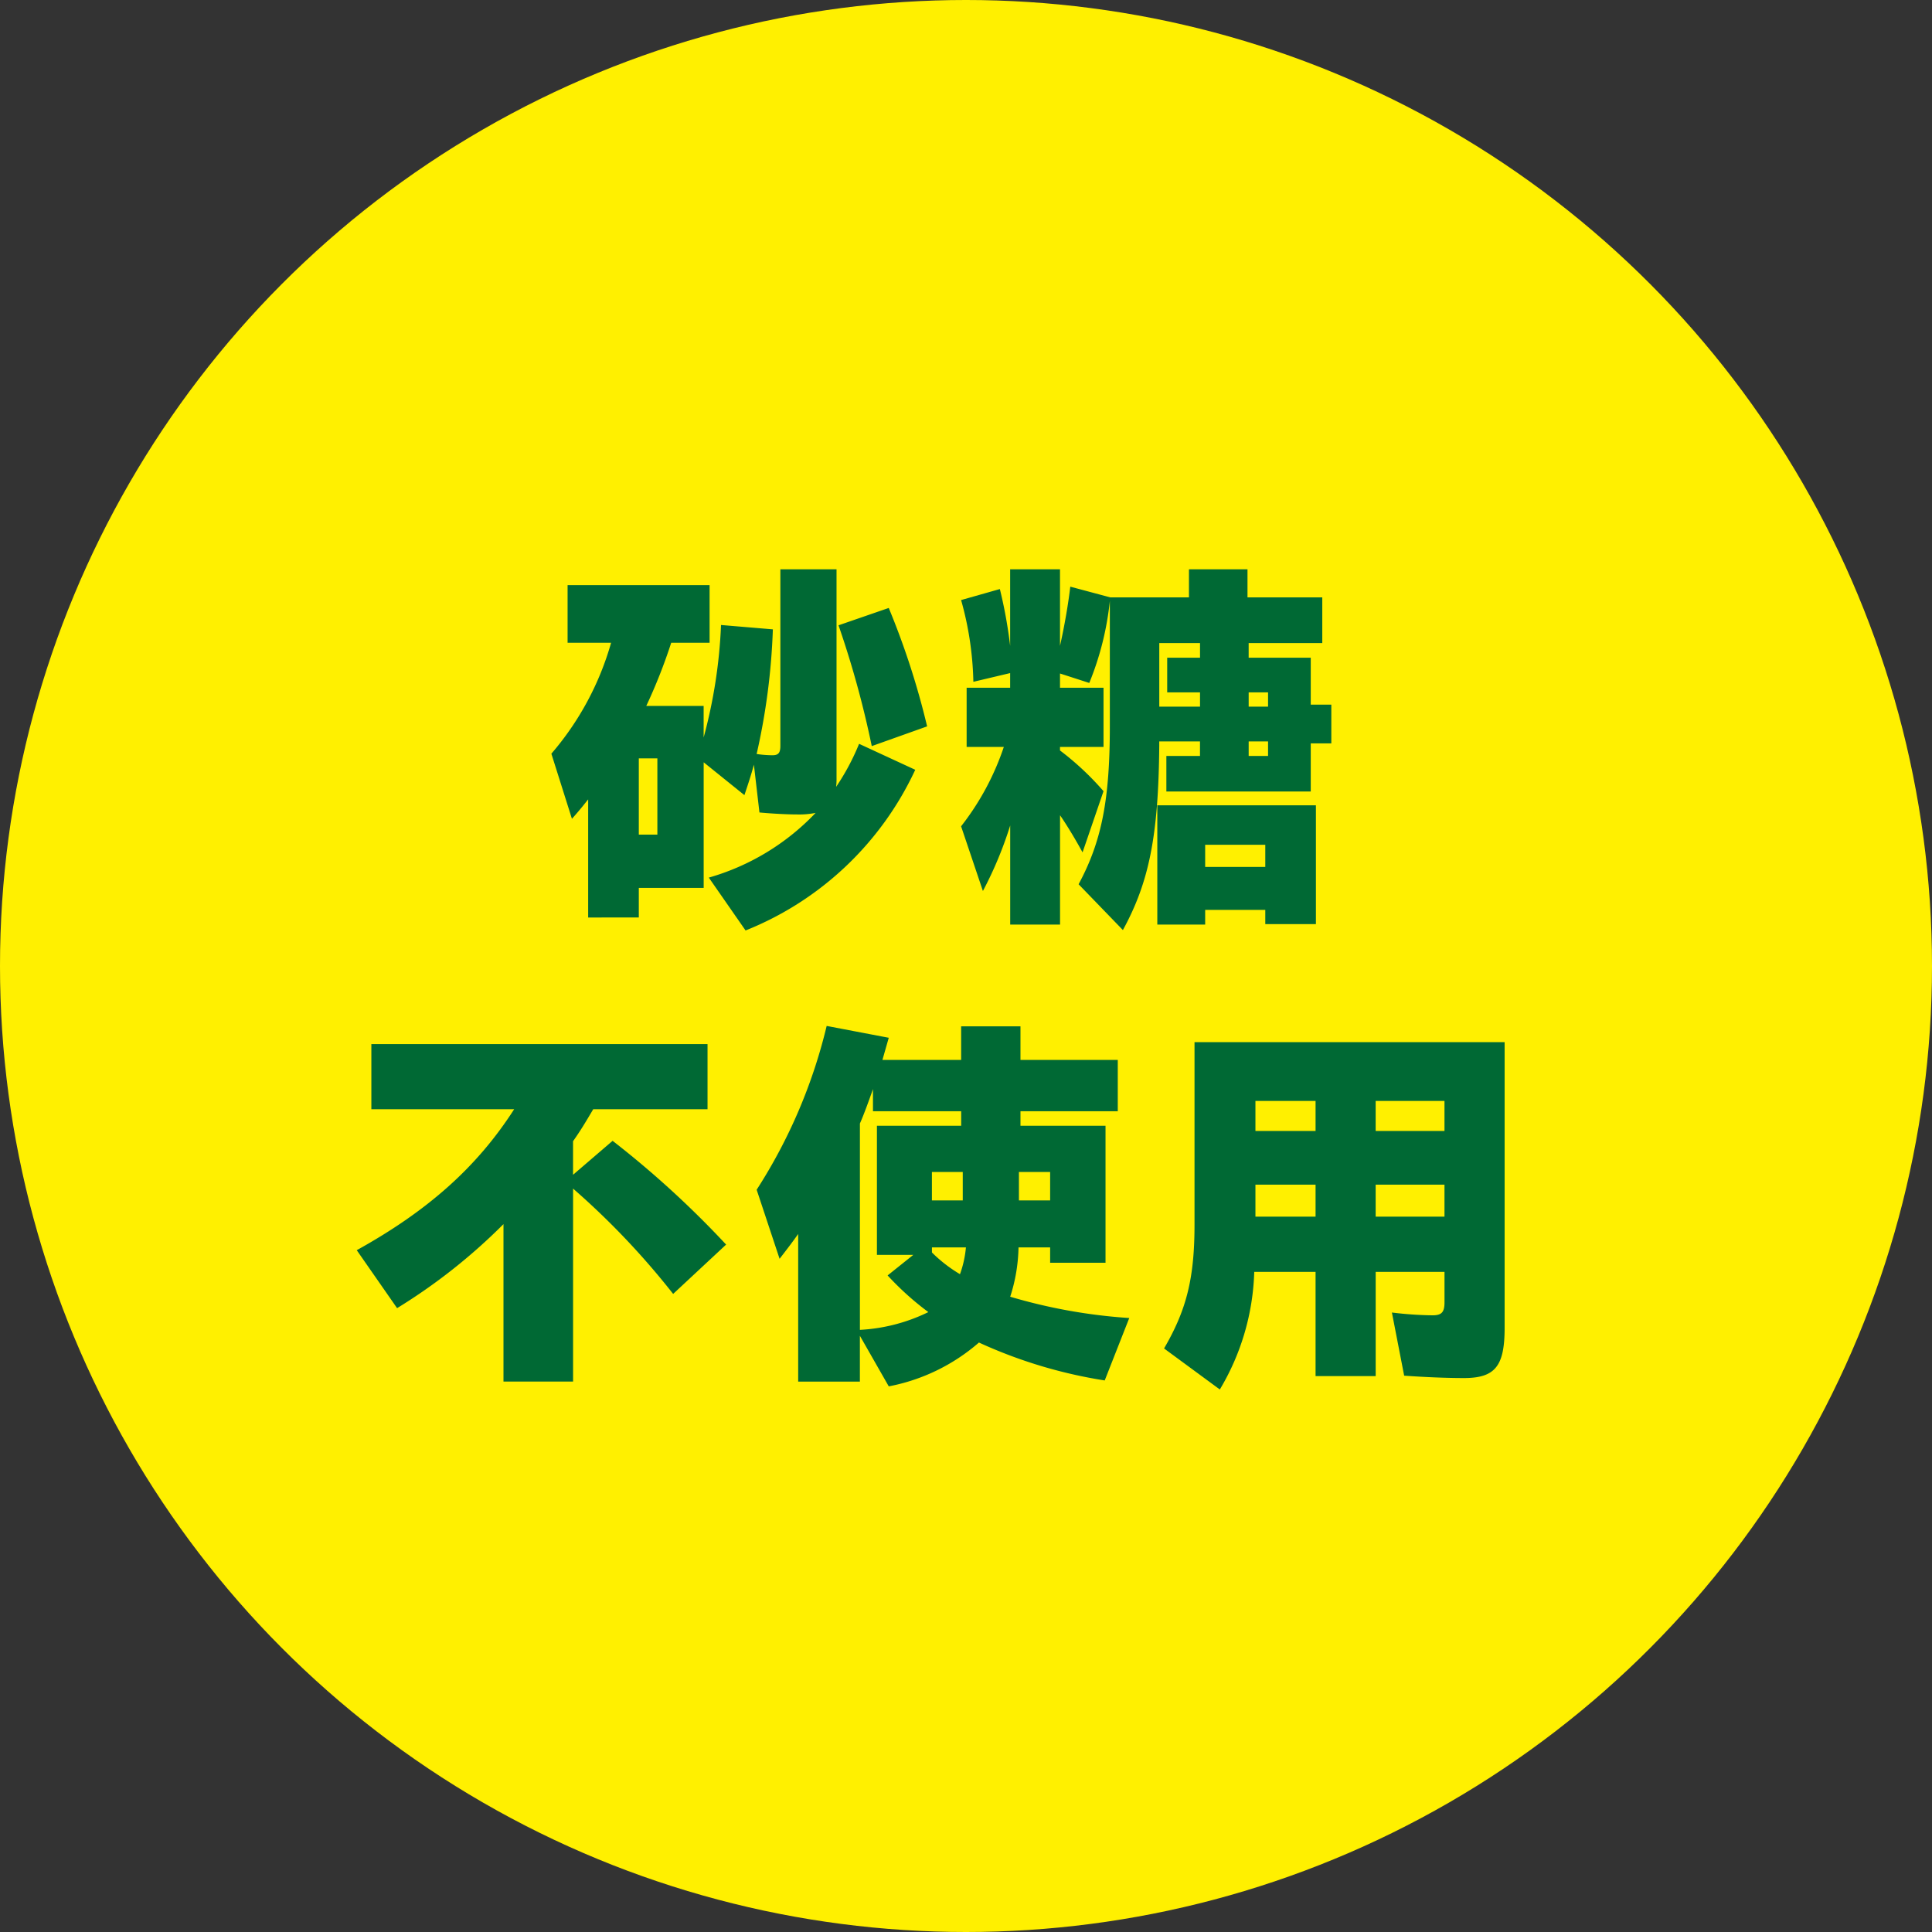
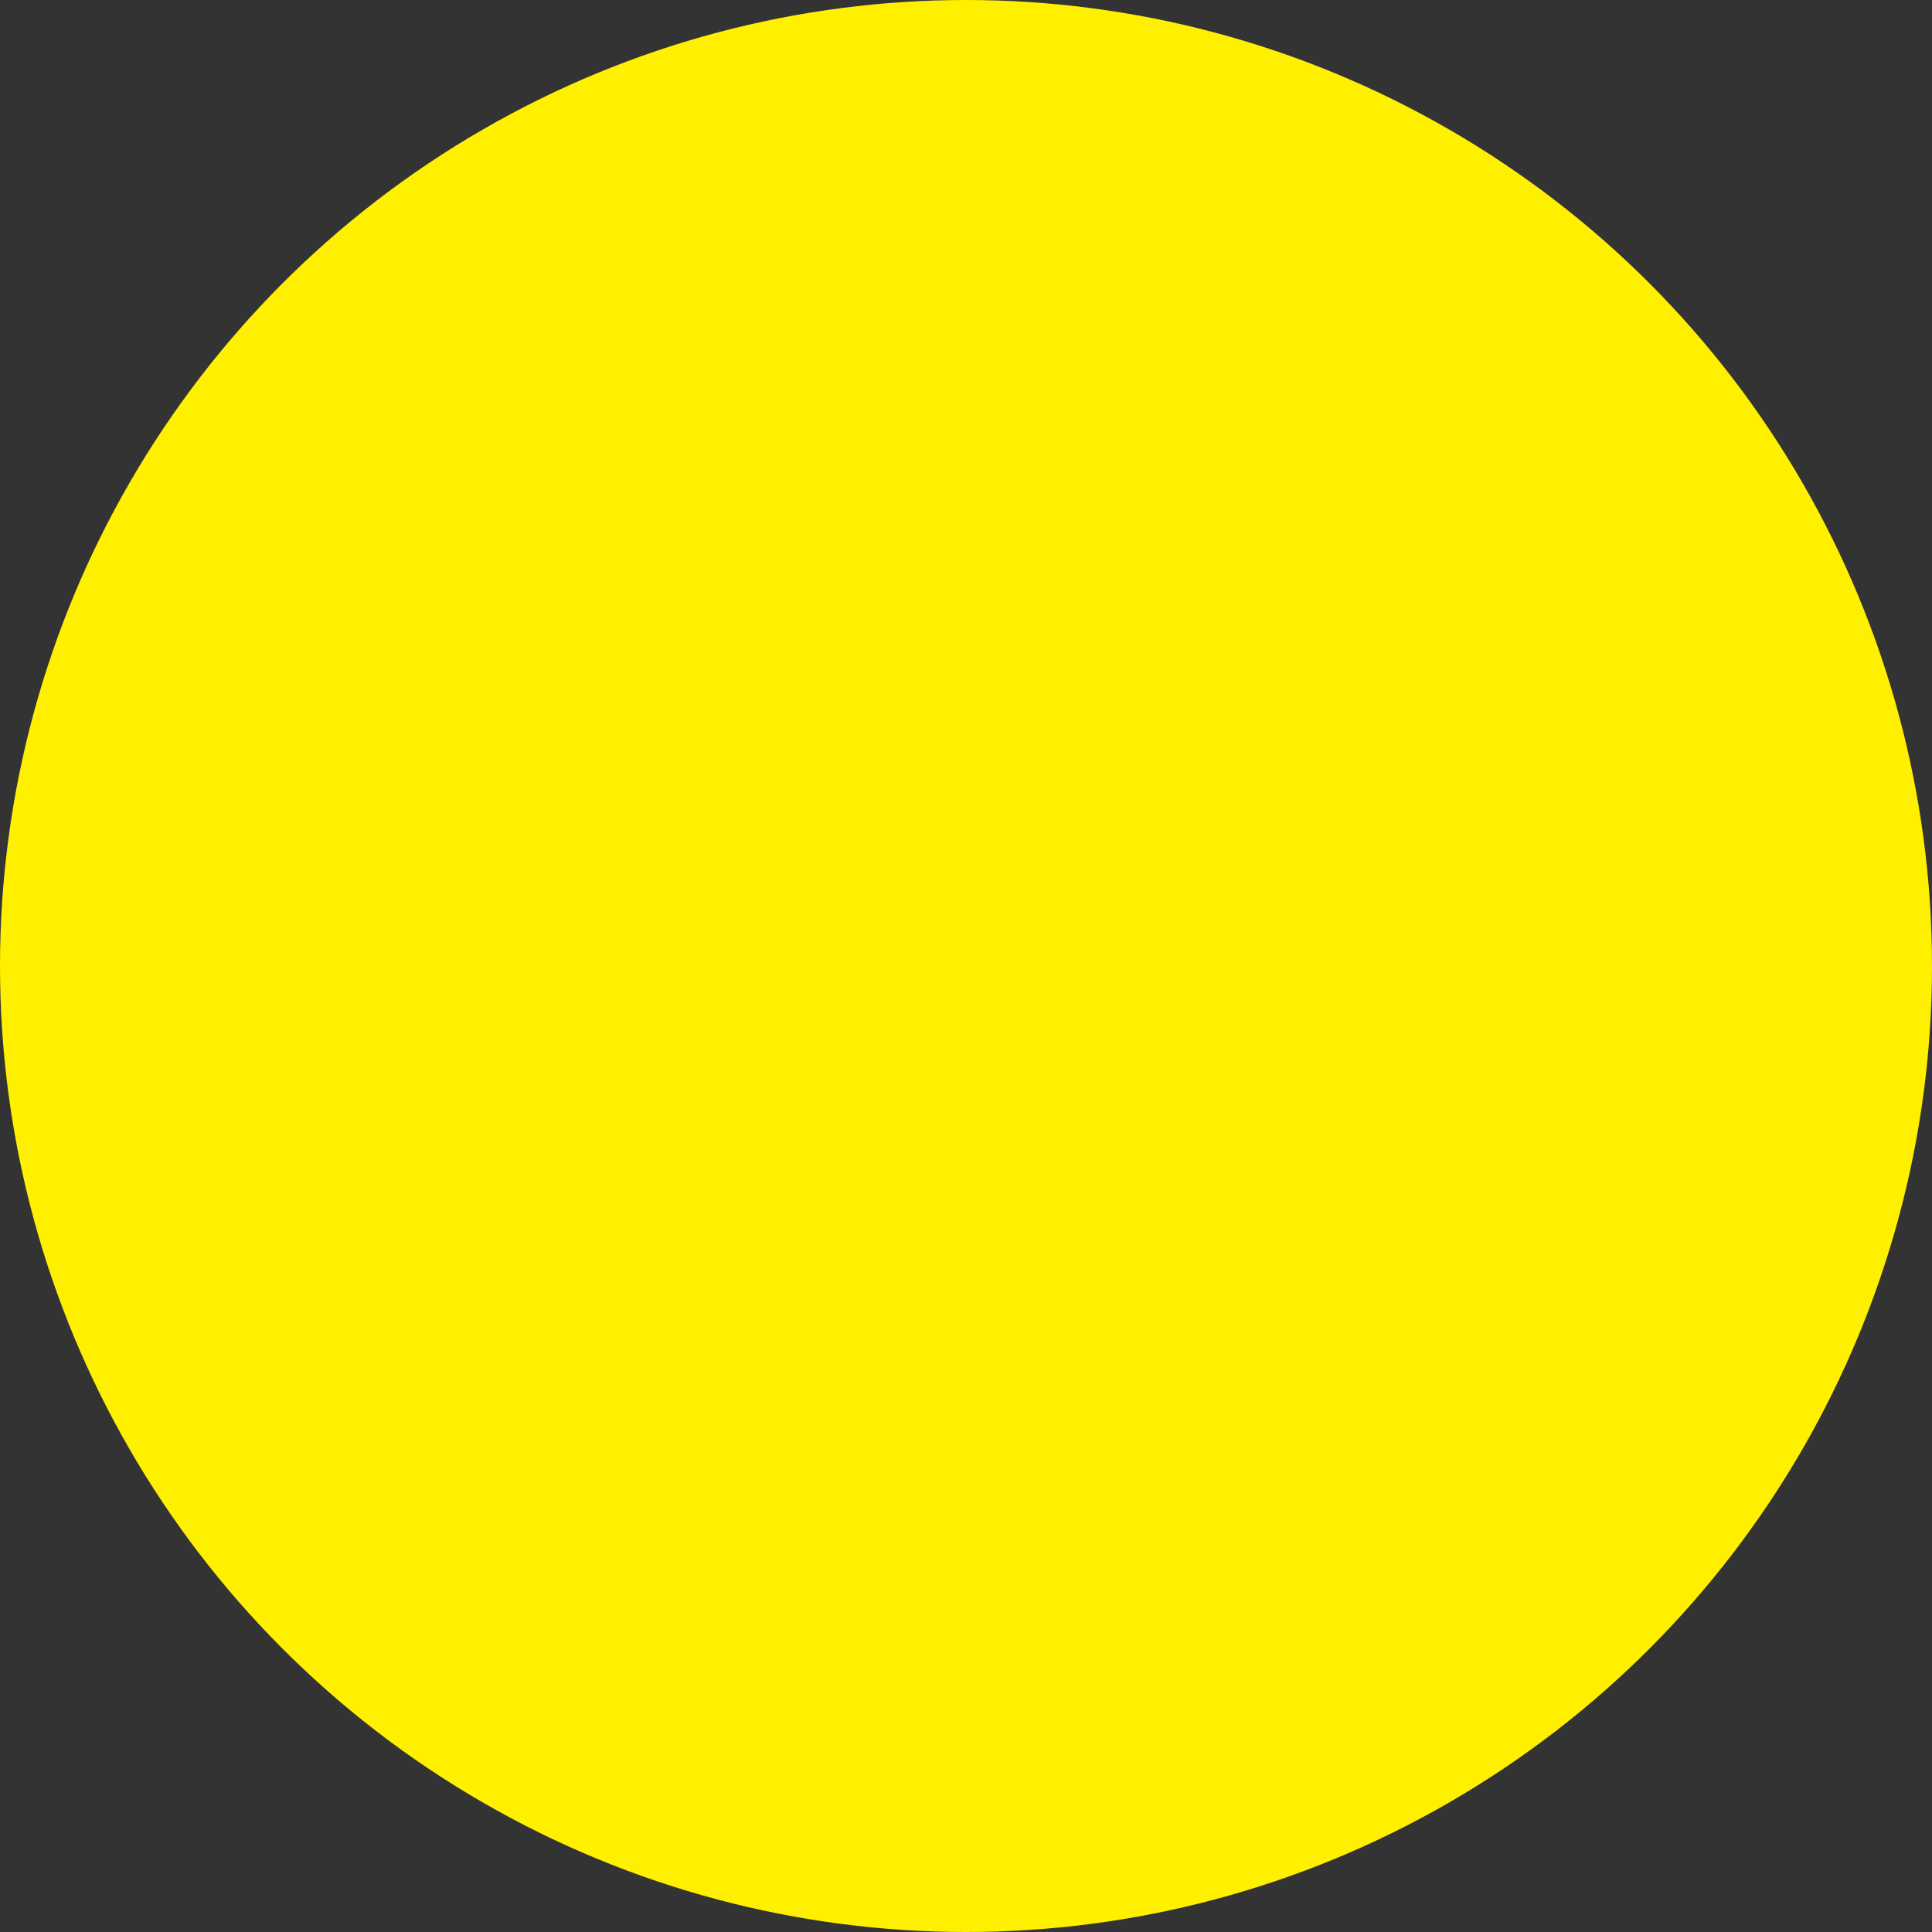
<svg xmlns="http://www.w3.org/2000/svg" width="186" height="186" viewBox="0 0 186 186">
  <rect x="0" y="0" width="186" height="186" fill="#333333" stroke="none" />
  <defs>
    <style>
      .cls-1 {
        fill: #fff000;
      }

      .cls-2 {
        fill: #006934;
        fill-rule: evenodd;
      }
    </style>
  </defs>
  <circle id="楕円形_2" data-name="楕円形 2" class="cls-1" cx="93" cy="93" r="93" />
-   <path id="砂糖_不使用" data-name="砂糖 不使用" class="cls-2" d="M353.778,9910.58a30.482,30.482,0,0,0,16.336-15.47l-5.407-2.5a22.391,22.391,0,0,1-2.209,4.14,7.054,7.054,0,0,0,.038-0.91v-20.03h-5.407v16.99c0,0.68-.19.91-0.761,0.91a10.554,10.554,0,0,1-1.524-.12,63.664,63.664,0,0,0,1.562-12l-4.989-.42a49.006,49.006,0,0,1-1.675,10.83v-3.04H344.22a52.175,52.175,0,0,0,2.4-6.08h3.694v-5.55h-13.67v5.55h4.188a28.058,28.058,0,0,1-5.75,10.68l1.98,6.27c0.914-1.03,1.219-1.45,1.562-1.87v11.37H343.5v-2.85h6.245v-12.09l3.922,3.16c0.381-1.14.647-1.94,0.914-2.93l0.533,4.6c1.18,0.11,2.666.19,3.618,0.19a8.081,8.081,0,0,0,1.789-.15,22.813,22.813,0,0,1-10.281,6.23Zm-8.491-16.57v7.34H343.5v-7.34h1.79Zm25.97-3.08a75.253,75.253,0,0,0-3.694-11.4l-4.836,1.67a93.41,93.41,0,0,1,3.2,11.63Zm12.793,8.55c0.762,1.11,1.523,2.4,2.171,3.58l2.018-5.89a27.389,27.389,0,0,0-4.189-3.92v-0.34h4.189v-5.7H384.05v-1.37l2.818,0.91a28.574,28.574,0,0,0,1.98-7.9v12.05c0,7.14-.8,11.13-3.008,15.23l4.265,4.41c2.513-4.6,3.427-9.04,3.5-17.74v-0.42h3.922v1.4h-3.237v3.42h13.9v-4.63h1.981v-3.73h-1.981v-4.52h-5.978v-1.41H409.3v-4.4h-7.2v-2.7h-5.636v2.7h-7.578l-3.846-1.03c-0.19,1.63-.533,3.65-0.99,5.7v-7.37h-4.8v7.37a45.01,45.01,0,0,0-.99-5.47l-3.732,1.06a31.192,31.192,0,0,1,1.181,7.87l3.541-.84v1.41h-4.189v5.7h3.58a25.544,25.544,0,0,1-4.113,7.64l2.1,6.23a37.186,37.186,0,0,0,2.627-6.31v9.54h4.8v-10.53Zm9.558-16.57h3.922v1.41h-3.16v3.34h3.16v1.37h-3.922v-6.12Zm8.606,6.12v-1.37h1.866v1.37h-1.866Zm0,3.35h1.866v1.4h-1.866v-1.4Zm-4.189,16.22h5.788v1.37h4.874v-11.44H393.418v11.48h4.607v-1.41Zm0-4.14v-2.13h5.788v2.13h-5.788Zm-60.853,30.97a74.477,74.477,0,0,1,9.634,10.14l5.1-4.75a92.512,92.512,0,0,0-10.929-9.99l-3.808,3.27v-3.23c0.724-1.03,1.181-1.79,1.942-3.08h11.005v-6.27H317.752v6.27H331.5c-3.541,5.51-8.225,9.73-15.155,13.57l3.884,5.58a55.348,55.348,0,0,0,10.243-8.09v15.16h6.7v-18.58Zm53.546,12.46a52.209,52.209,0,0,1-11.462-2.05,16.3,16.3,0,0,0,.8-4.75H383.1v1.48h5.332v-13.19h-8.188v-1.4h9.368v-4.94h-9.368v-3.23h-5.711v3.23h-7.578l0.609-2.13-5.978-1.14a51.017,51.017,0,0,1-6.74,15.77l2.208,6.65c0.876-1.14,1.143-1.48,1.79-2.39v14.21h5.94v-4.41l2.78,4.87a18.511,18.511,0,0,0,8.682-4.22,46.038,46.038,0,0,0,12.109,3.65Zm-19-6.8h3.275a10.3,10.3,0,0,1-.572,2.58,13.858,13.858,0,0,1-2.7-2.09v-0.49Zm-1.79.72-2.475,1.98a27.887,27.887,0,0,0,3.922,3.53,16.994,16.994,0,0,1-6.588,1.71v-19.87c0.381-.84.952-2.44,1.257-3.31v2.13h8.492v1.4h-8.111v12.43h3.5Zm10.167-5.24v-2.74H383.1v2.74h-3.008Zm-5.407,0h-2.97v-2.74h2.97v2.74Zm33.966,6.88v10.03h5.788v-10.03h6.625v2.92c0,0.95-.266,1.26-1.142,1.26a34.968,34.968,0,0,1-3.922-.27l1.18,6.08c2.095,0.15,4.151.23,5.75,0.23,3.009,0,3.922-1.14,3.922-4.83v-27.51H397v17.56c0,5.16-.761,8.2-2.932,11.93l5.369,3.95a23.342,23.342,0,0,0,3.313-11.32h5.9Zm-5.789-5.32v-3.08h5.789v3.08h-5.789Zm0-8.25v-2.89h5.789v2.89h-5.789Zm18.2-2.89v2.89h-6.625v-2.89h6.625Zm0,8.06v3.08h-6.625v-3.08h6.625Z" transform="translate(-282 -9821)" />
</svg>